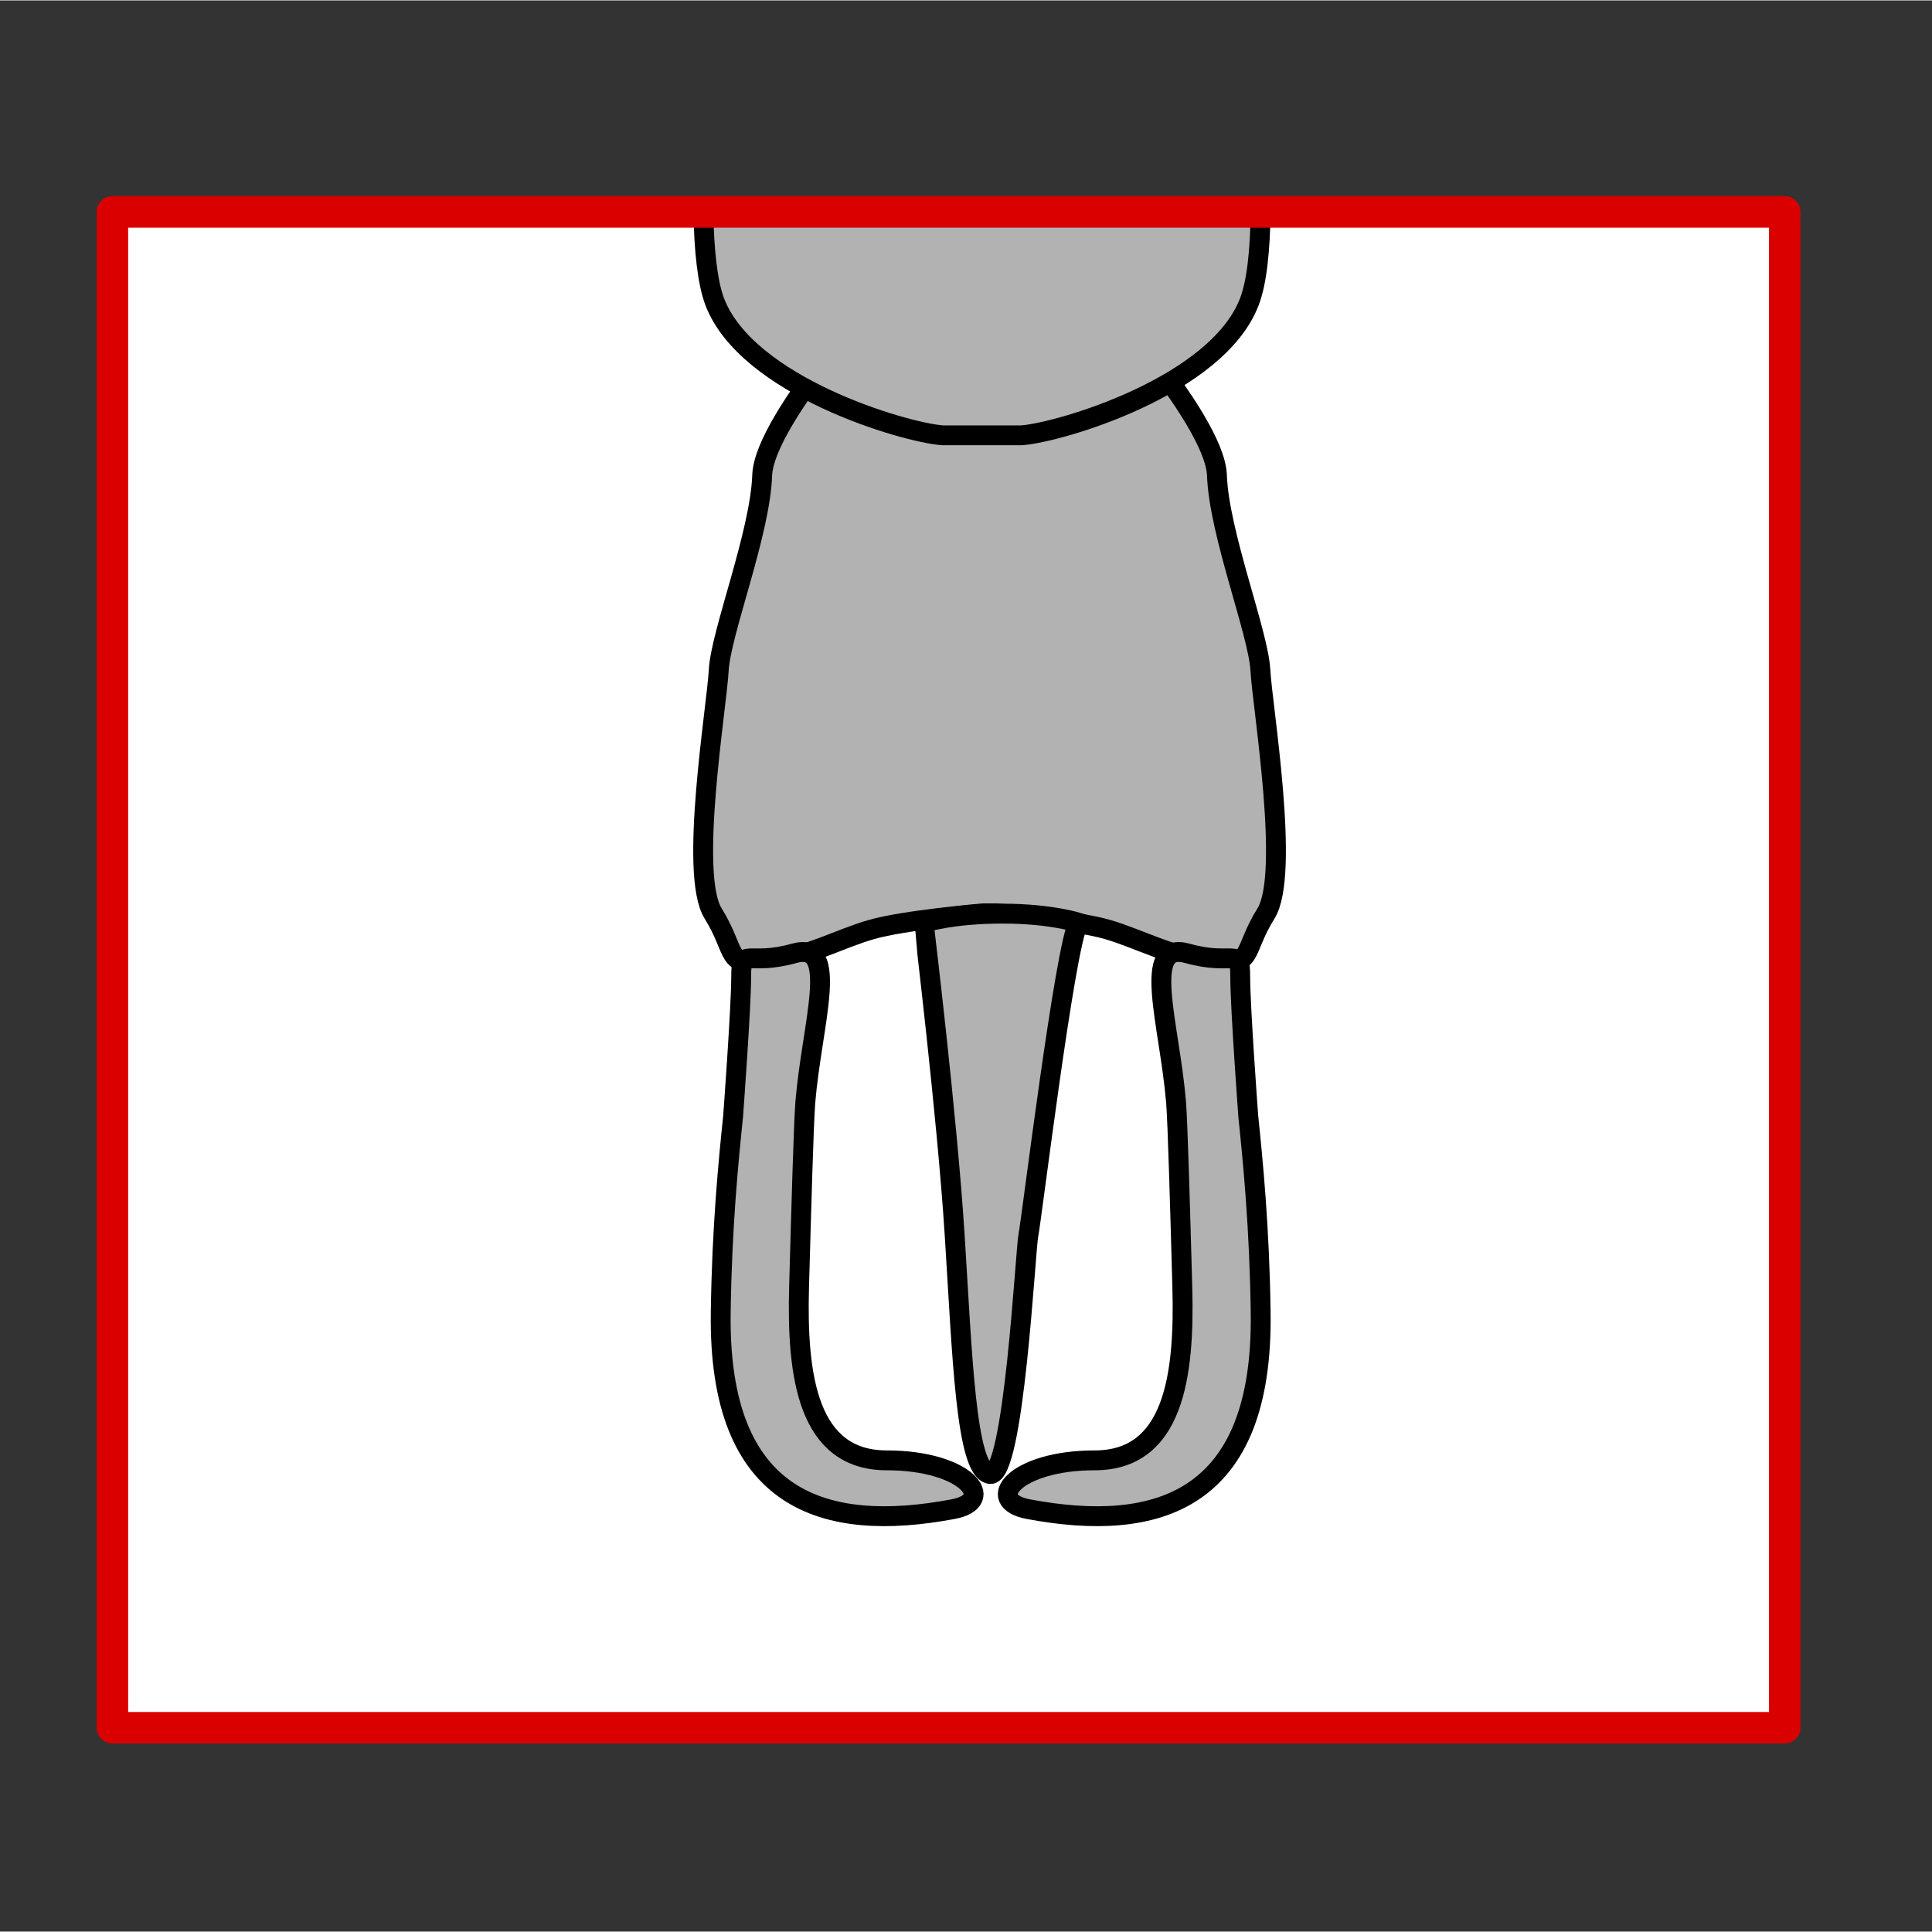
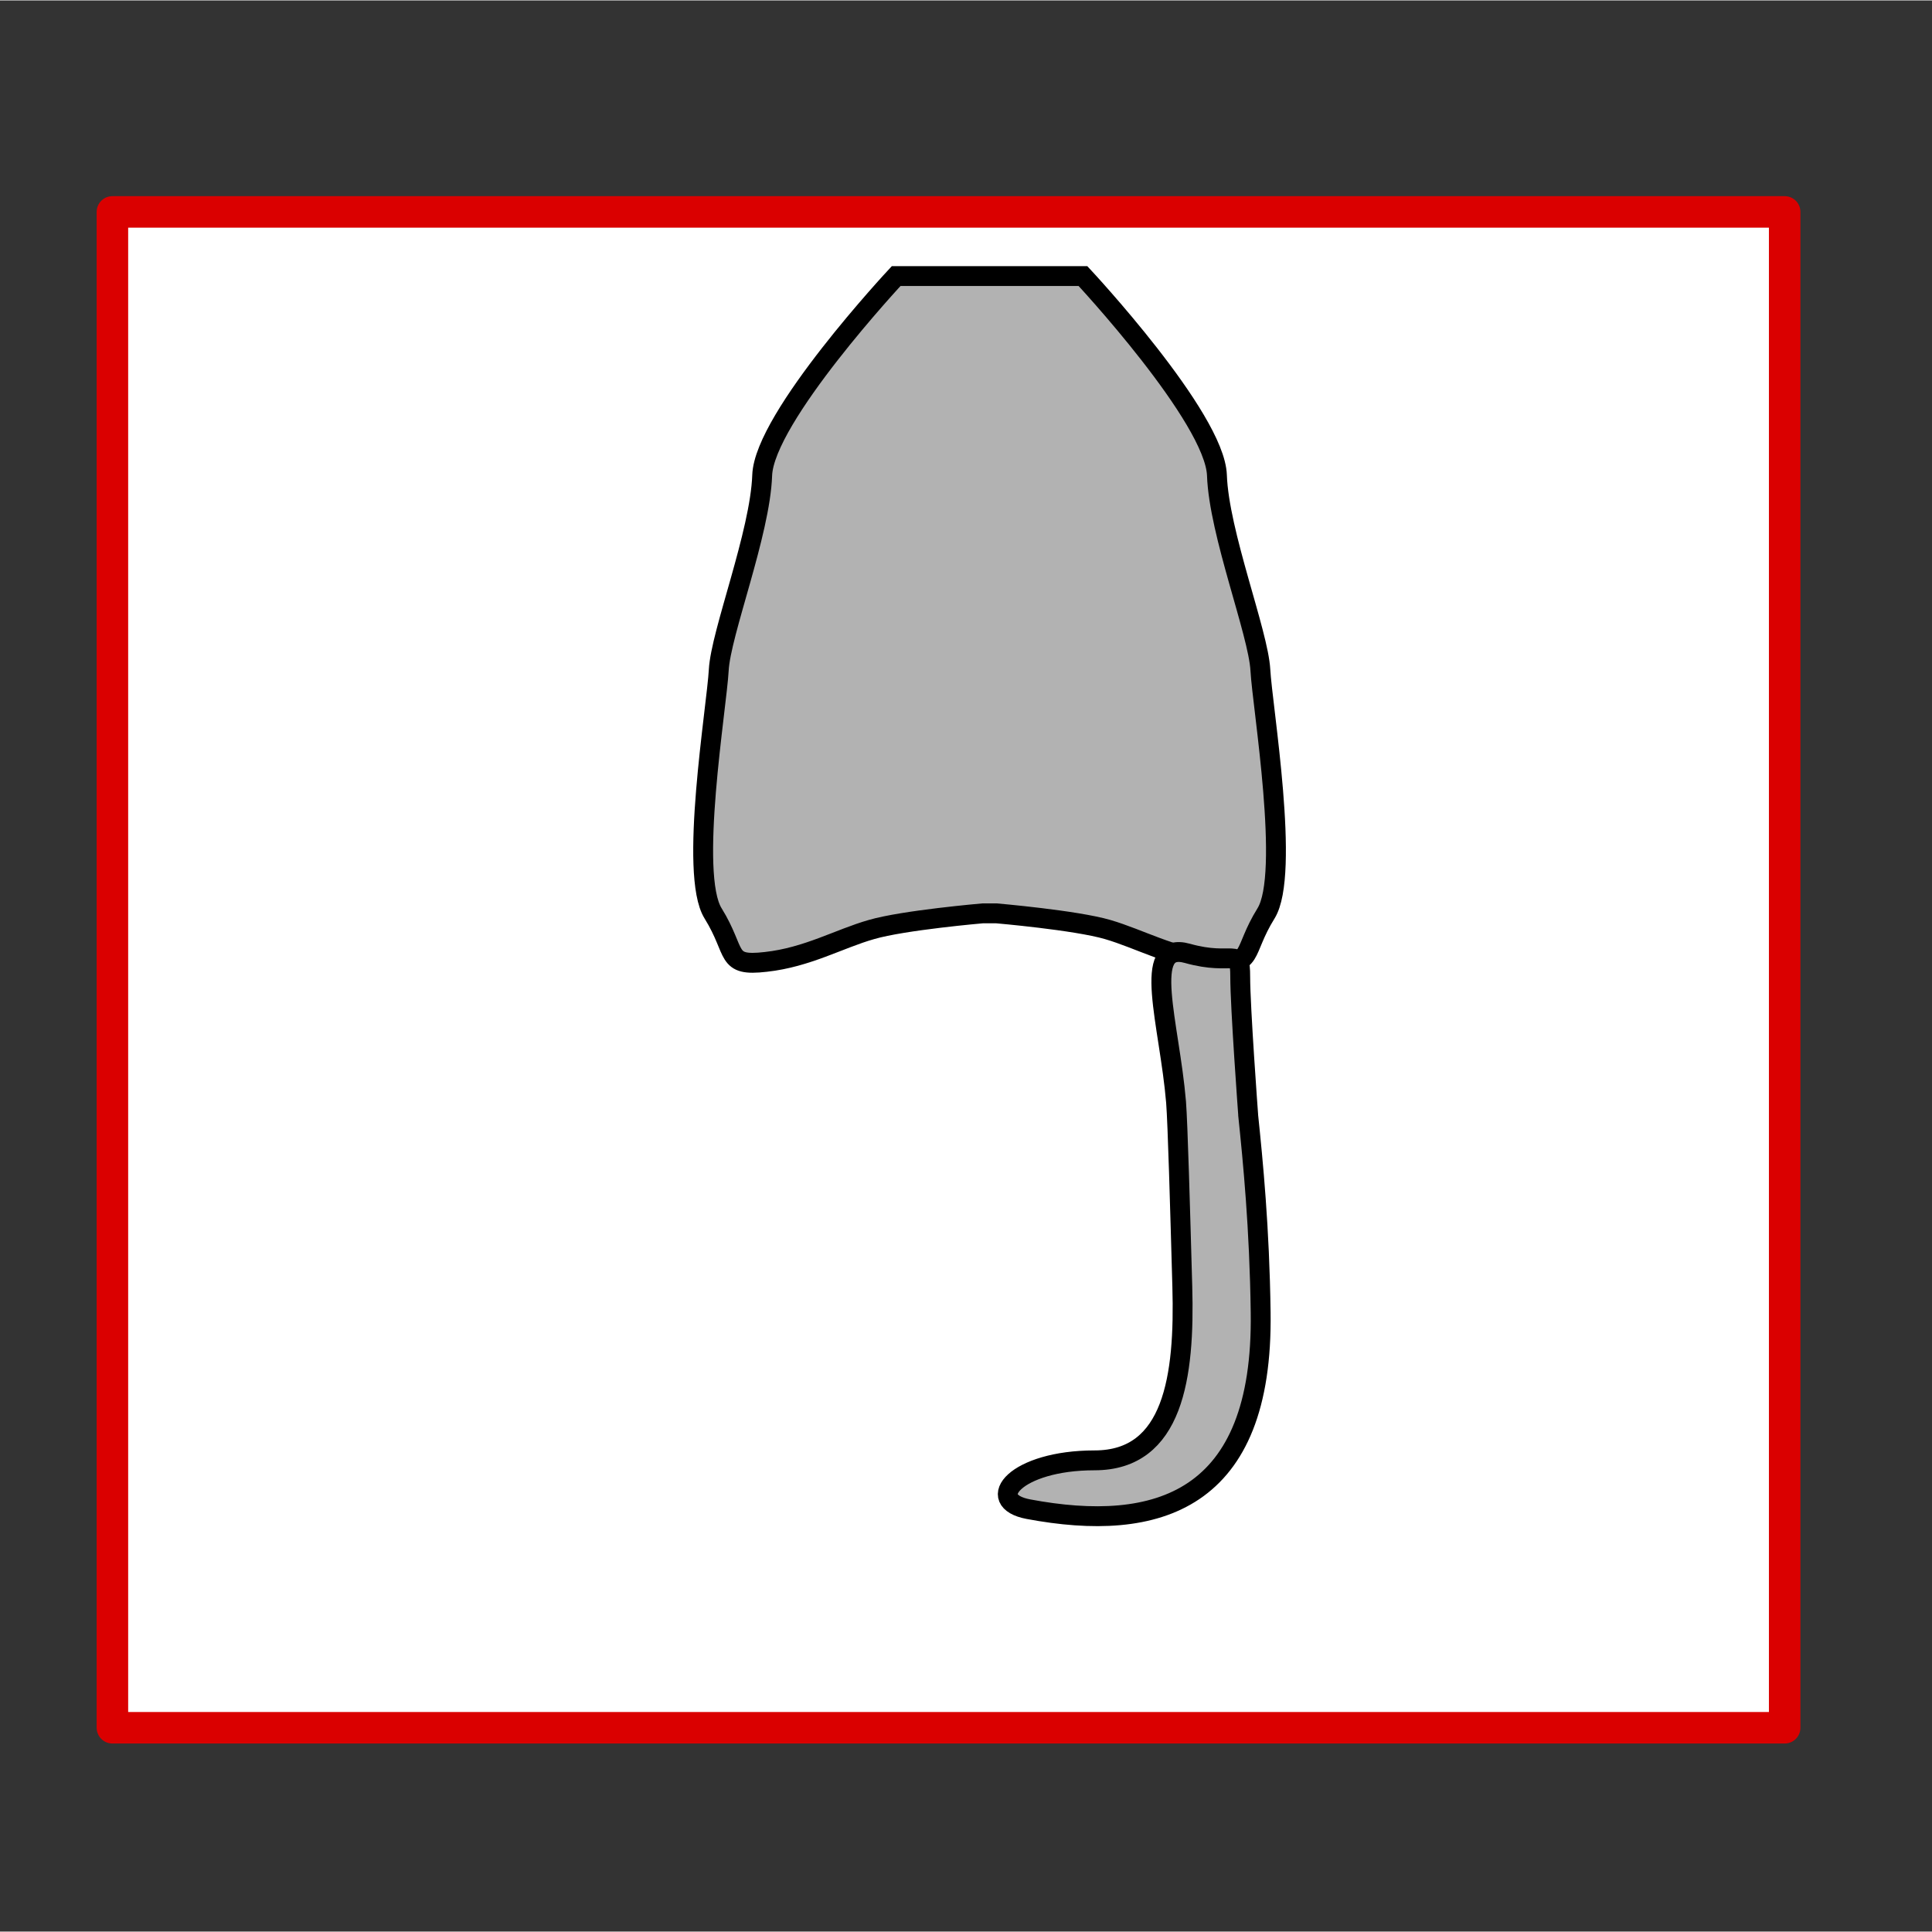
<svg xmlns="http://www.w3.org/2000/svg" width="68.03" height="68.03" viewBox="0 0 68.06 68.03">
  <rect x="0" y="0" width="68.06" height="68.03" fill="#333333" stroke="none" />
  <defs>
    <style>
      .cls-1 {
        fill: #fef4d1;
        opacity: 0;
      }

      .cls-2 {
        fill: #b2b2b2;
        stroke: #000;
        stroke-miterlimit: 2;
        stroke-width: .7px;
      }

      .cls-3 {
        fill: #fff;
      }

      .cls-4 {
        fill: none;
        stroke: #da0000;
        stroke-linecap: round;
        stroke-linejoin: round;
        stroke-width: 1.11px;
      }
    </style>
  </defs>
  <g id="Ebene_7" data-name="Ebene 7">
    <rect class="cls-1" width="68.03" height="68.03" />
  </g>
  <g id="Ebene_9" data-name="Ebene 9">
    <g id="Ebene_4" data-name="Ebene 4">
      <rect class="cls-3" x="6.57" y="4.53" width="53.68" height="59.22" transform="translate(67.55 .73) rotate(90)" />
    </g>
  </g>
  <g id="Ebene_12" data-name="Ebene 12">
    <path class="cls-2" d="M35.1,32.16s2.79.24,3.92.57c1.13.33,2.26.98,3.72,1.14,1.46.16,1-.33,1.86-1.71.86-1.39-.13-7.27-.2-8.57-.07-1.31-1.46-4.82-1.53-6.86-.07-2.04-4.72-7.02-4.72-7.02h-6.58s-4.65,4.98-4.72,7.02c-.07,2.04-1.46,5.55-1.53,6.86-.07,1.31-1.06,7.19-.2,8.57.86,1.39.4,1.88,1.86,1.71,1.46-.16,2.59-.82,3.72-1.14,1.13-.33,3.92-.57,3.92-.57h.47Z" />
-     <path class="cls-2" d="M24.78,7.45c.02,1.34.14,2.48.4,3.17,1.14,2.97,6.67,4.6,8.02,4.7h2.79c1.35-.1,6.88-1.73,8.02-4.7.27-.7.38-1.83.4-3.17h-19.64Z" />
-     <path class="cls-2" d="M25.83,39.27c-.17,1.63-.4,3.97-.44,6.94-.1,6.68,3.65,7.79,8.18,6.94,1.6-.3.45-1.72-2.33-1.72s-3.18-2.95-3.09-6.12c.08-2.86.16-5.72.22-6.5.23-2.76,1.24-5.7-.4-5.24s-1.86-.26-1.86.82-.28,4.86-.28,4.86Z" />
    <path class="cls-2" d="M43.97,39.27c.17,1.63.4,3.97.44,6.94.1,6.68-3.65,7.79-8.18,6.94-1.6-.3-.45-1.72,2.33-1.72s3.18-2.95,3.09-6.12c-.08-2.86-.16-5.72-.22-6.5-.23-2.76-1.24-5.7.4-5.24s1.86-.26,1.86.82.28,4.86.28,4.86Z" />
-     <path class="cls-2" d="M32.54,32.49s0,0,0,0c0,.04.82,6.76,1.09,10.99s.39,8.28,1.24,8.43,1.25-7.9,1.36-8.43,1.28-10.13,1.76-10.99c0,0-.96-.32-2.67-.32-1.8,0-2.77.32-2.78.32Z" />
  </g>
  <g id="Ebene_5" data-name="Ebene 5">
    <rect class="cls-4" x="6.72" y="4.7" width="53.4" height="58.91" transform="translate(67.57 .73) rotate(90)" />
  </g>
</svg>